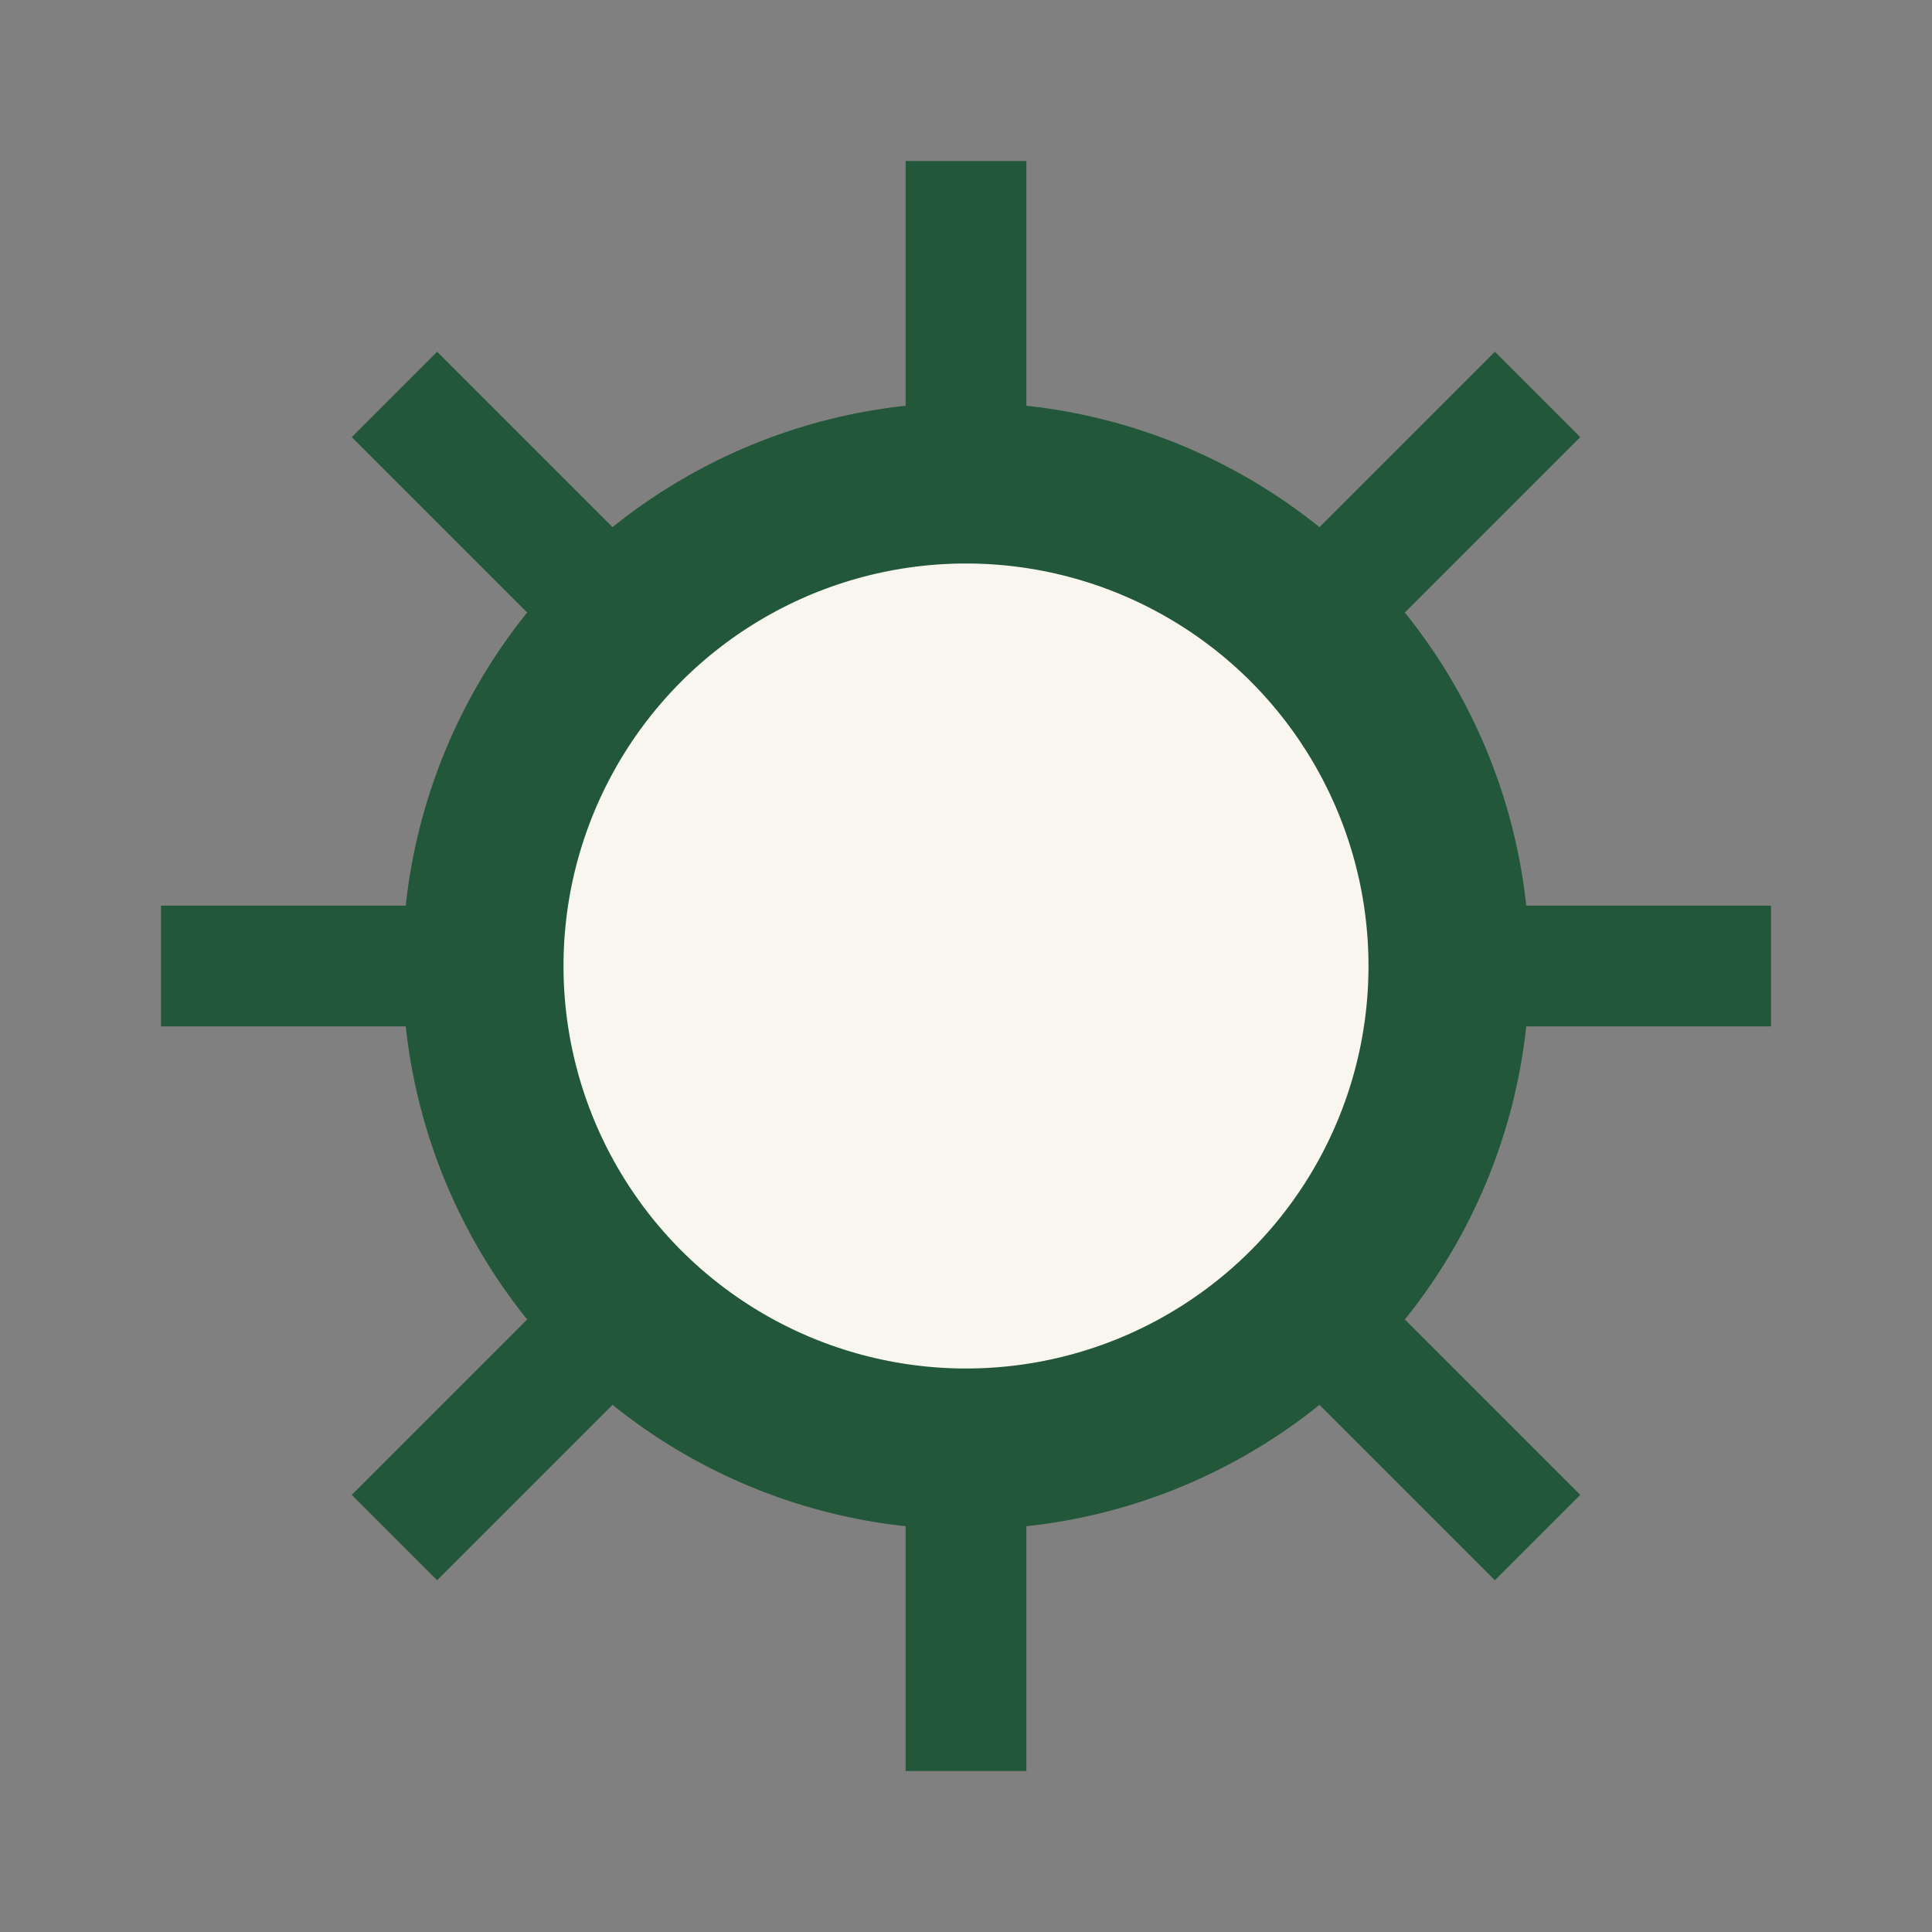
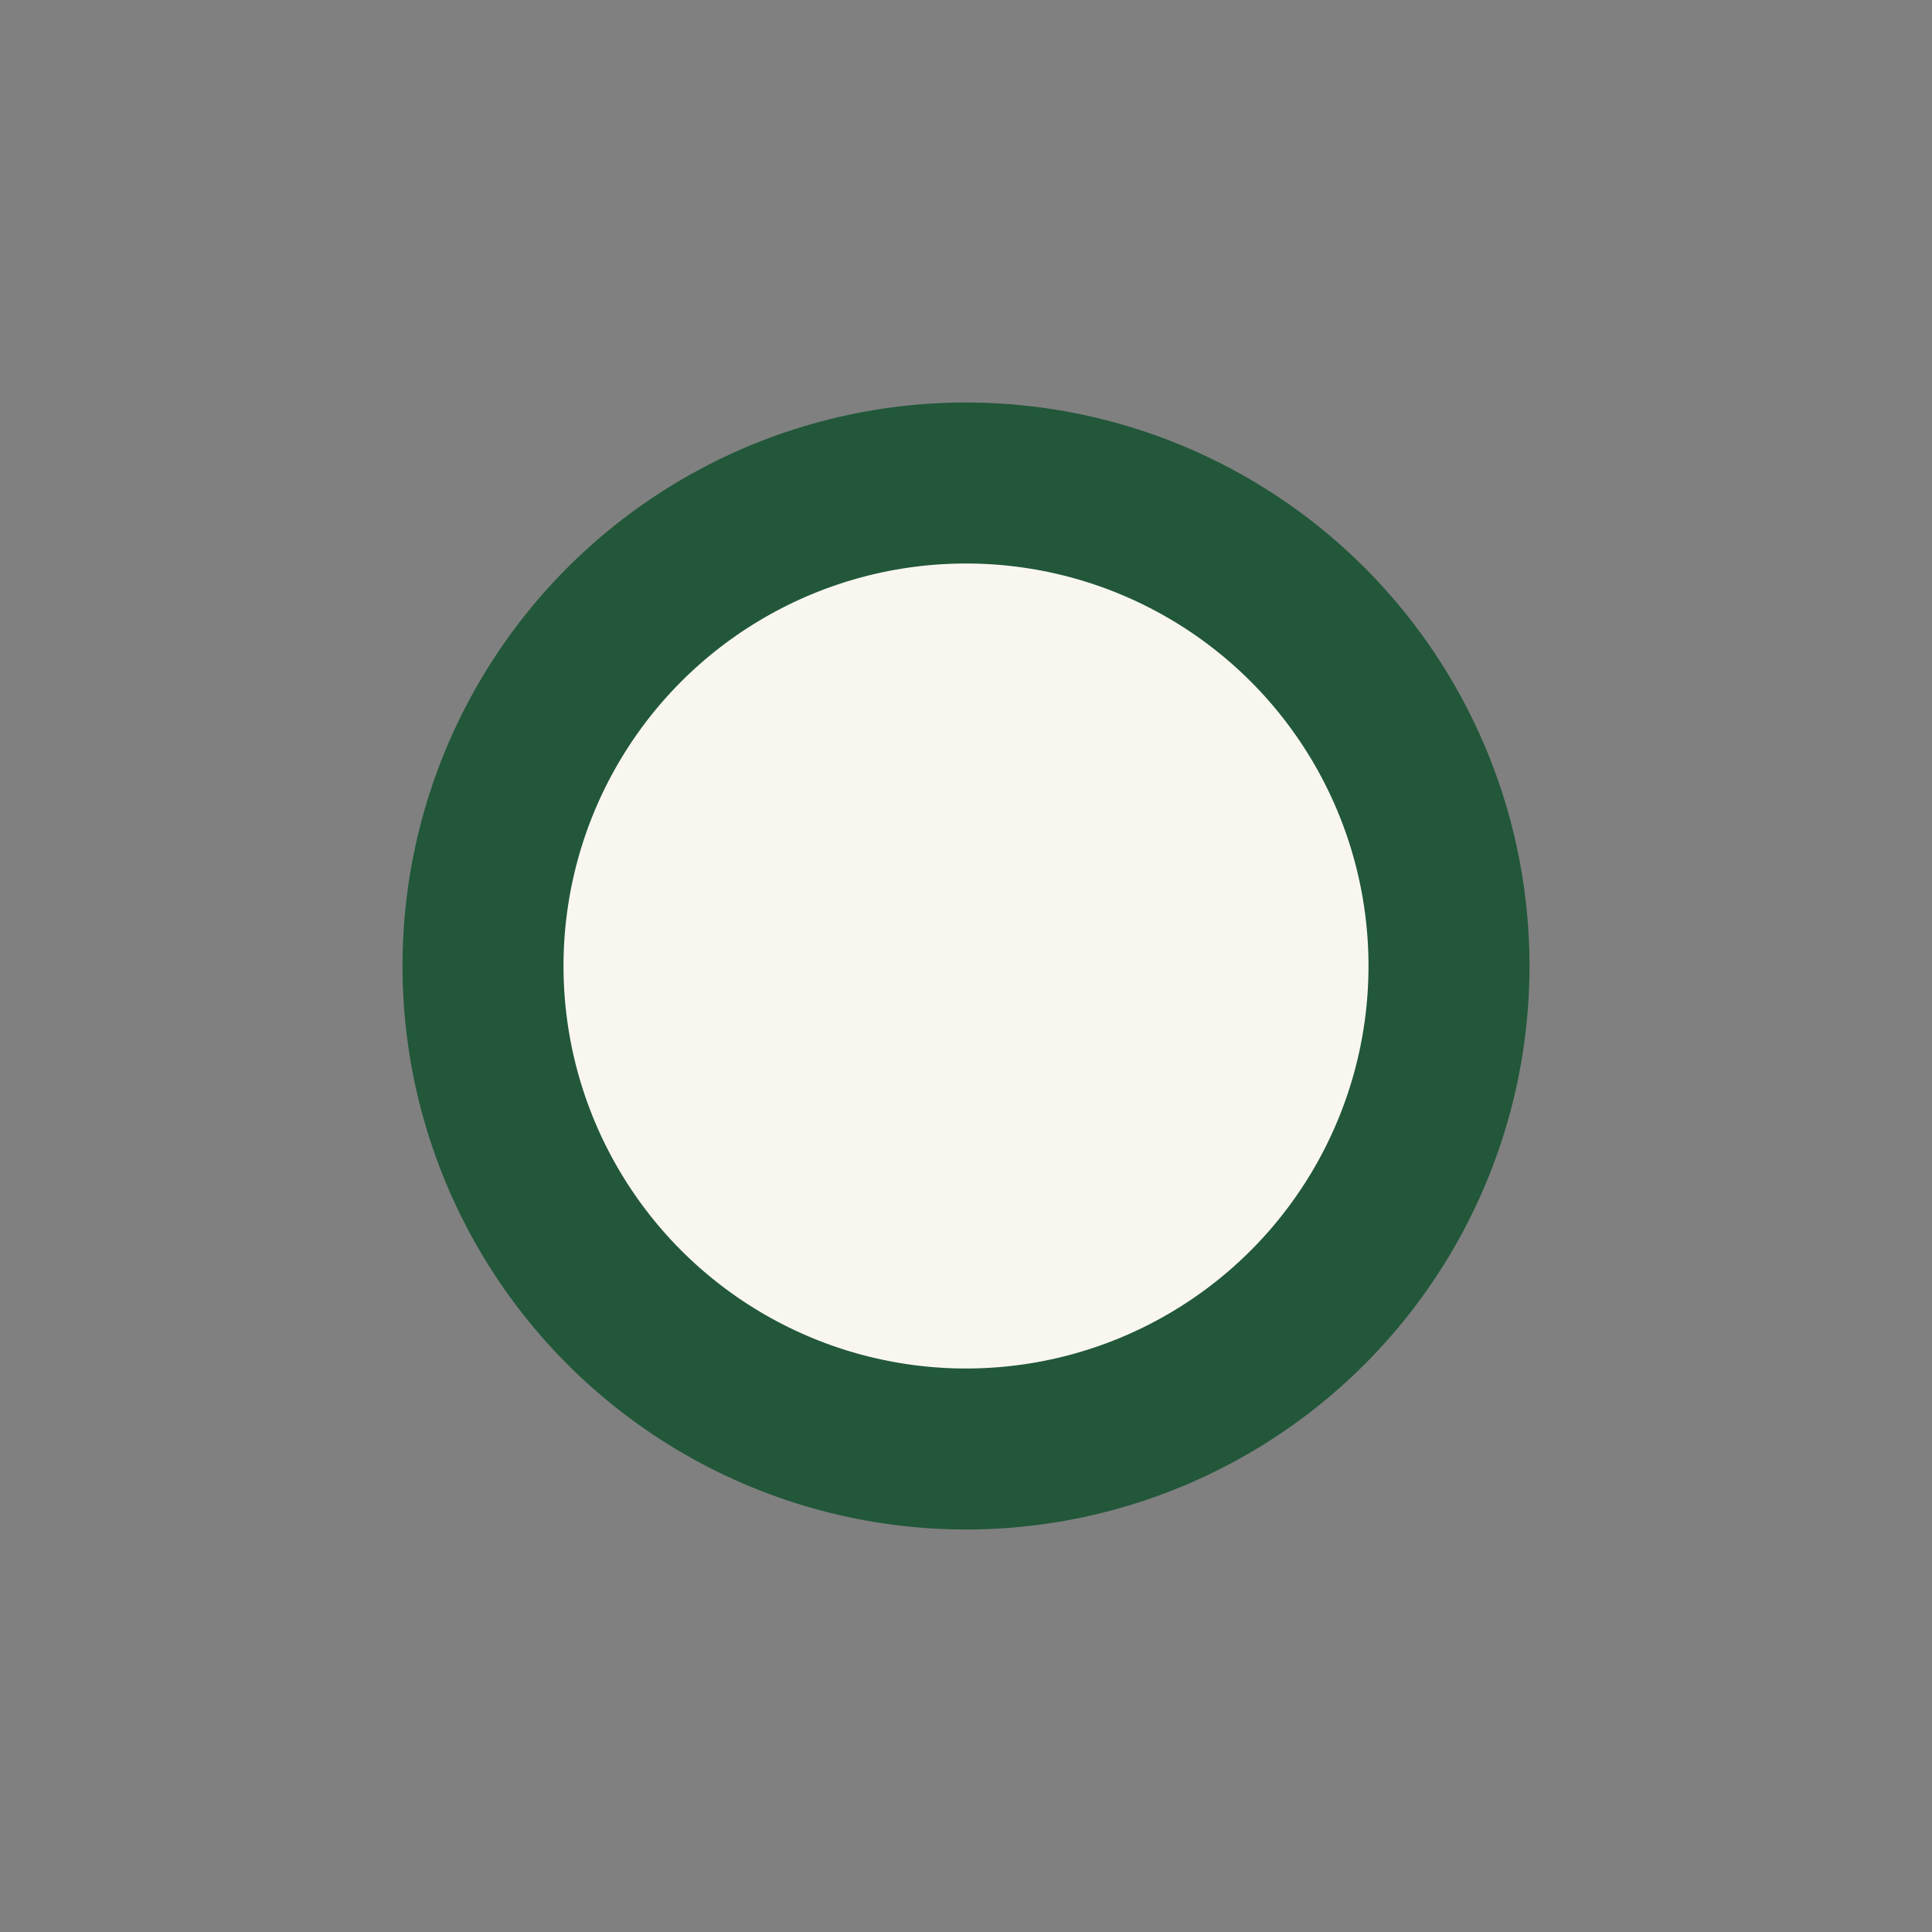
<svg xmlns="http://www.w3.org/2000/svg" width="24" height="24" viewBox="0 0 24 24">
  <rect x="0" y="0" width="24" height="24" fill="#808080" stroke="none" />
  <circle cx="12" cy="12" r="6" fill="#F9F6F0" stroke="#22573A" stroke-width="2" />
-   <path d="M12 2v4M12 18v4M4.9 4.9l2.8 2.8M19.1 19.1l-2.8-2.8M2 12h4M18 12h4M4.9 19.1l2.8-2.8M19.1 4.9l-2.8 2.8" stroke="#22573A" stroke-width="1.5" />
</svg>